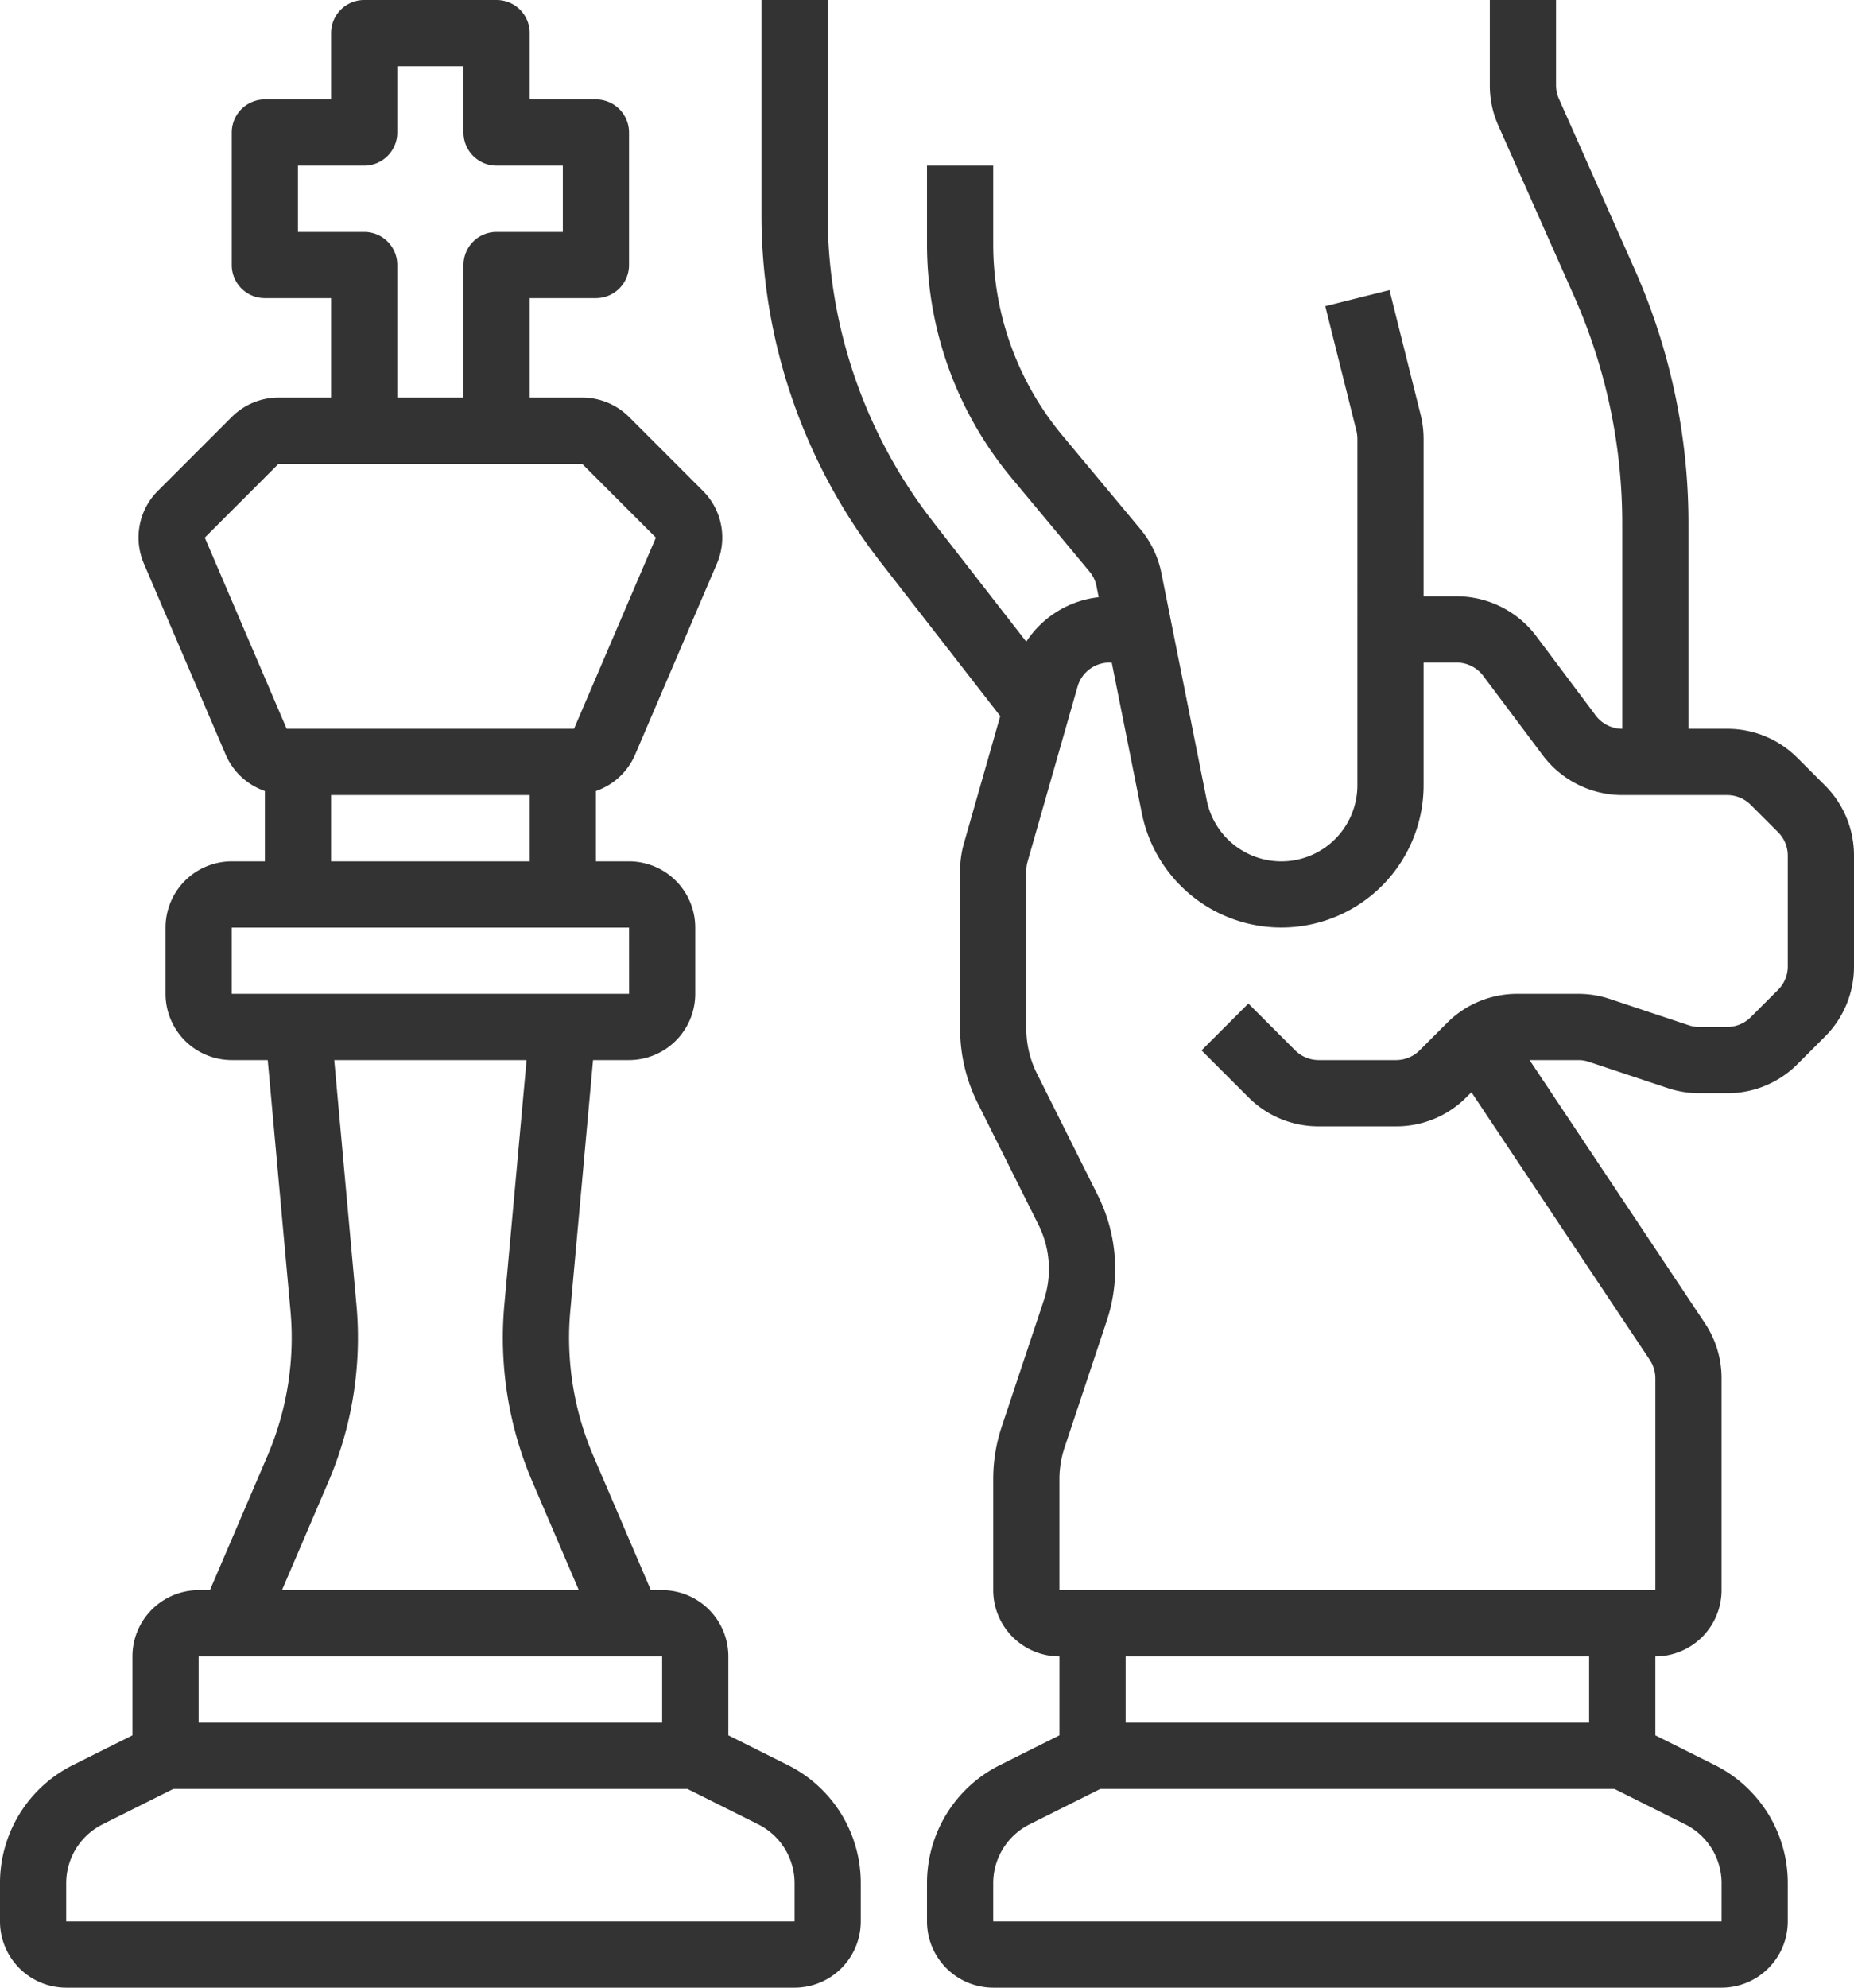
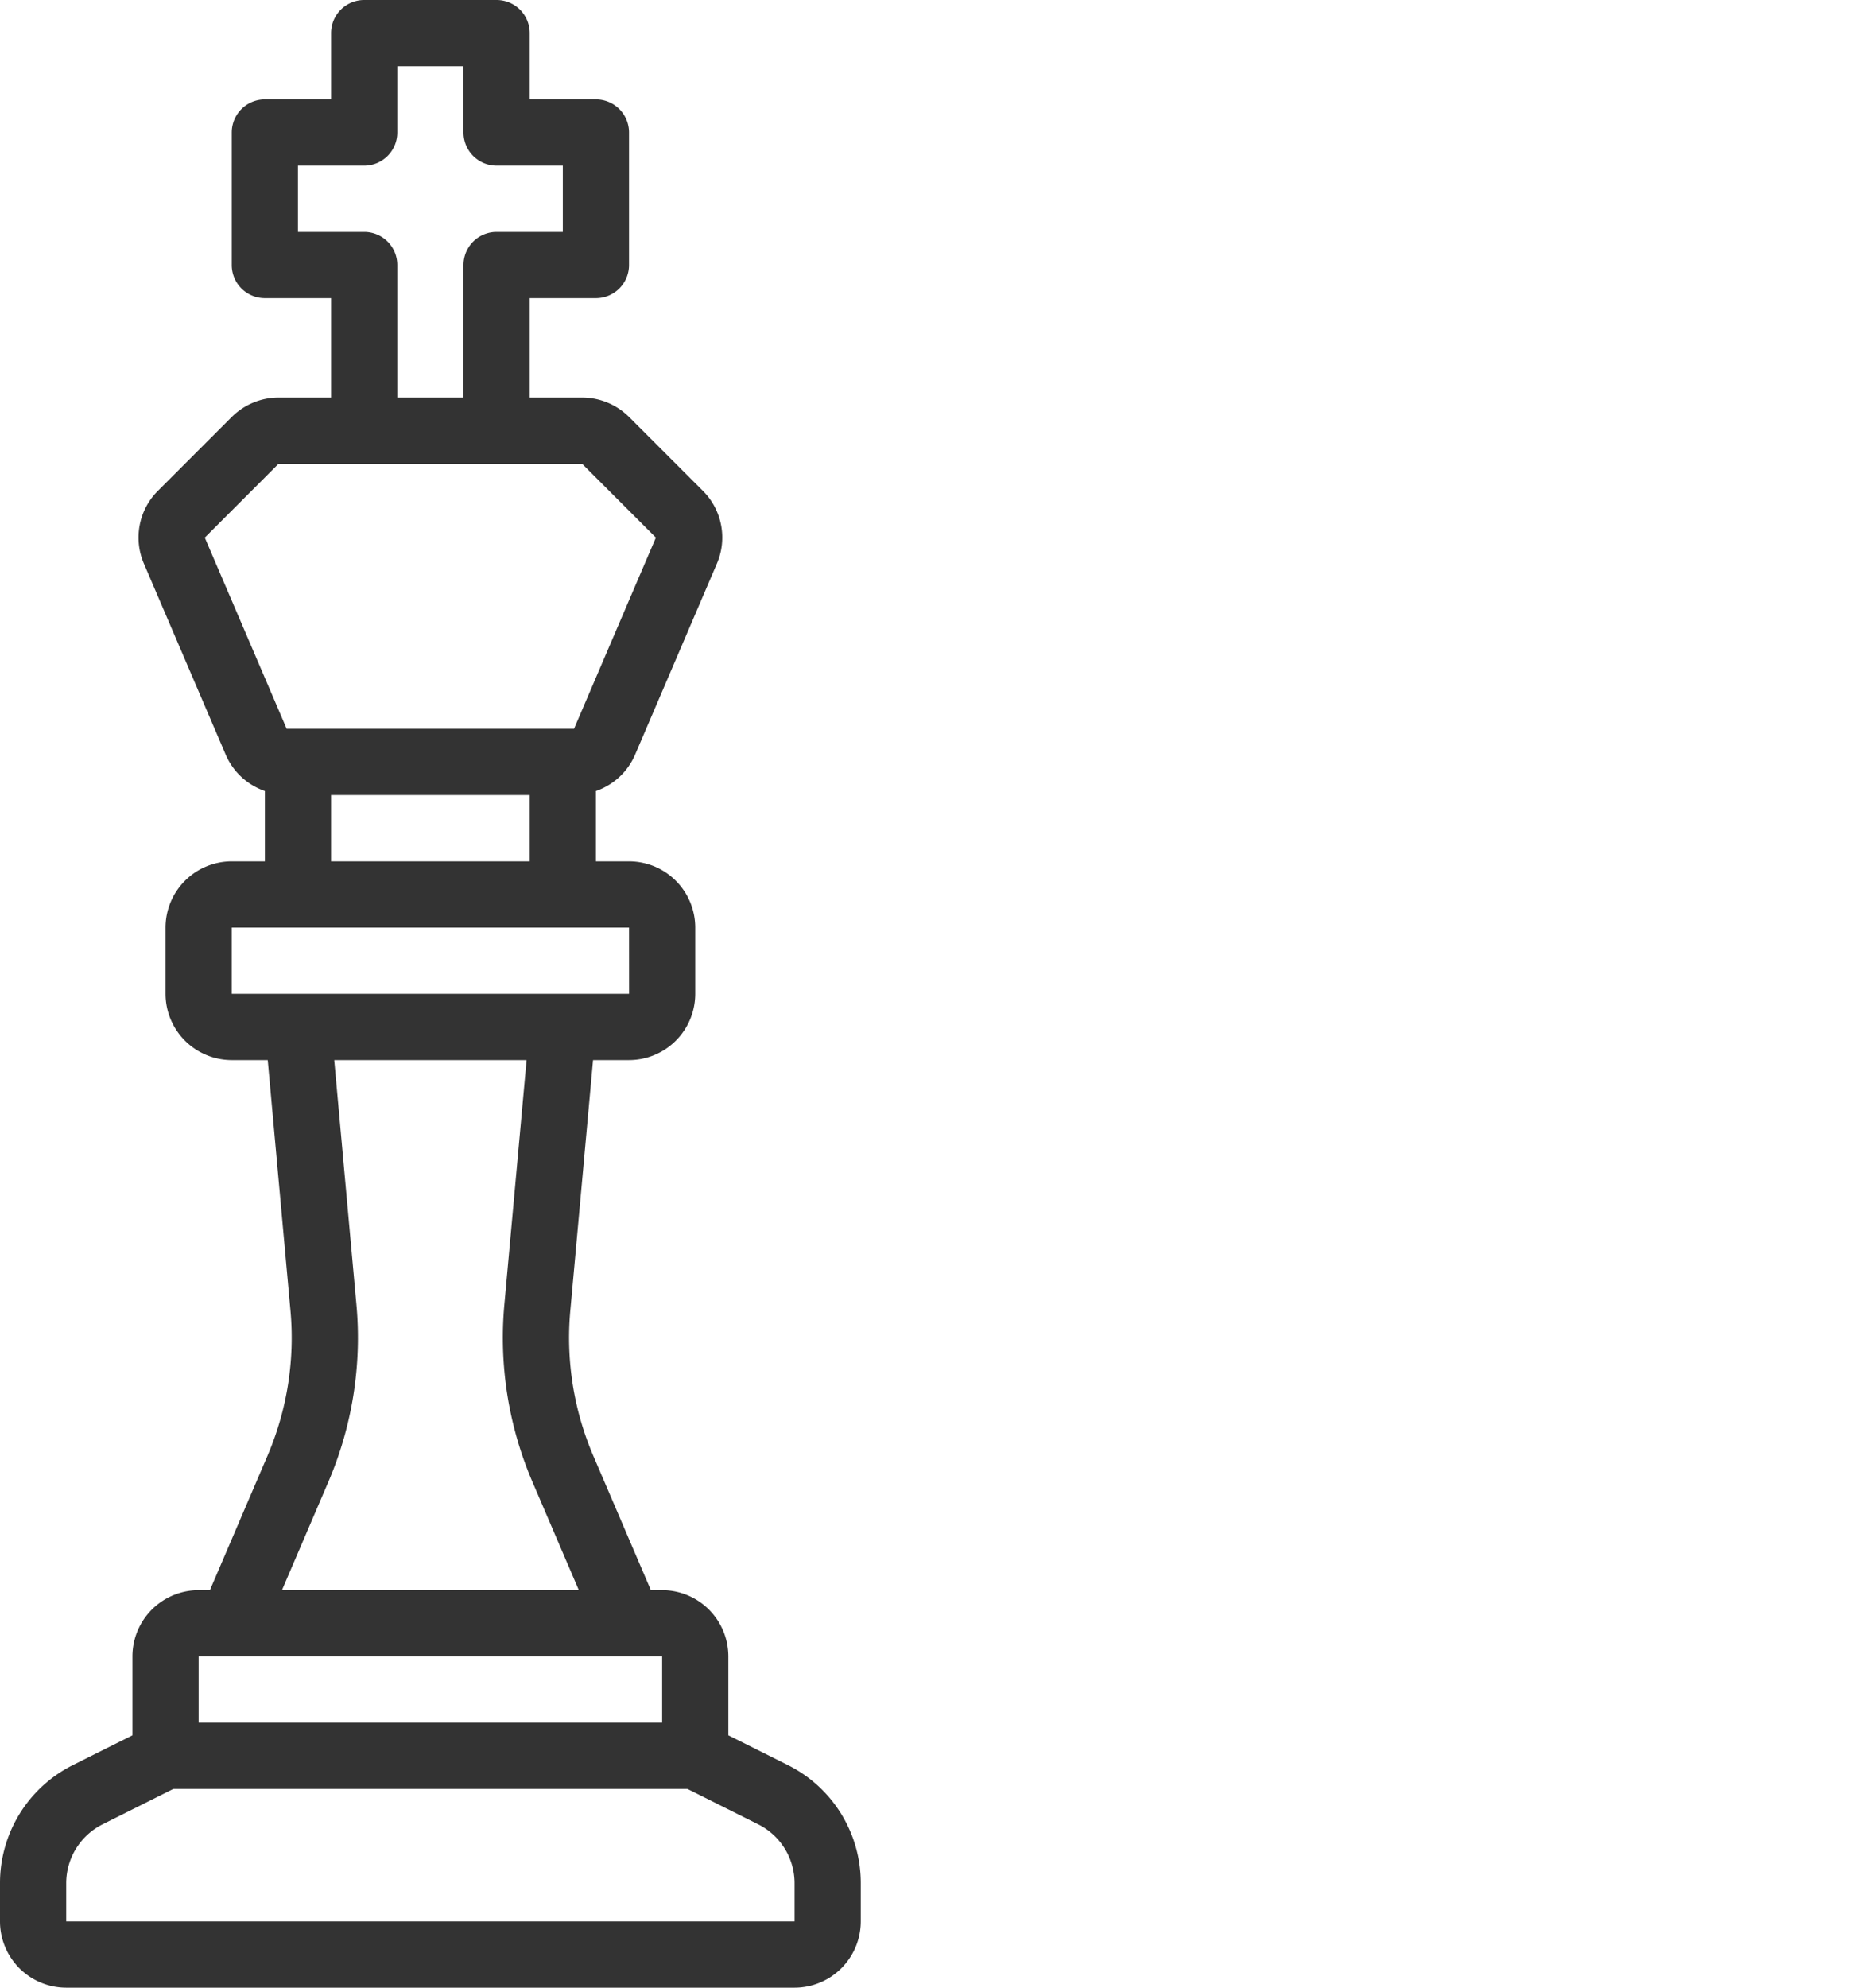
<svg xmlns="http://www.w3.org/2000/svg" width="168" height="180" viewBox="0 0 168 180">
  <g>
    <g>
      <g>
-         <path fill="#333" d="M162 87.514a2.989 2.989 0 0 1-.879 2.123l-2.484 2.484a3.027 3.027 0 0 1-2.121.879h-2.543c-.322 0-.642-.052-.947-.154l-7.157-2.385a8.979 8.979 0 0 0-2.842-.461h-5.543a8.938 8.938 0 0 0-6.363 2.637l-2.484 2.484a3.027 3.027 0 0 1-2.121.879h-7.032a3.027 3.027 0 0 1-2.12-.879l-4.243-4.242-4.242 4.242 4.242 4.242a8.938 8.938 0 0 0 6.363 2.637h7.032a8.938 8.938 0 0 0 6.363-2.637l.455-.454 16.162 24.242c.328.493.503 1.073.504 1.665V144H96v-10.053c0-.967.155-1.928.46-2.846l3.811-11.436a14.891 14.891 0 0 0-.811-11.453l-5.51-11.018a9.065 9.065 0 0 1-.95-4.027V78.841c0-.28.04-.557.117-.825l4.527-15.84A3.008 3.008 0 0 1 100.526 60h.215l2.727 13.648A12.893 12.893 0 0 0 129 71.109V60h3a3.01 3.01 0 0 1 2.4 1.2l5.399 7.2A9.04 9.04 0 0 0 147 72h9.516a3.027 3.027 0 0 1 2.12.879l2.485 2.484c.564.562.88 1.326.879 2.123zM144 156h-42v-6h42zm12 18H90v-3.438a5.968 5.968 0 0 1 3.316-5.366L99.71 162h46.582l6.393 3.196a5.968 5.968 0 0 1 3.316 5.366zm9.363-102.879l-2.484-2.484A8.938 8.938 0 0 0 156.516 66H153V47.46a56.624 56.624 0 0 0-4.913-23.15l-6.83-15.372A2.964 2.964 0 0 1 141 7.727V0h-6v7.727a8.916 8.916 0 0 0 .776 3.653l6.827 15.367A50.656 50.656 0 0 1 147 47.459V66a3.01 3.01 0 0 1-2.4-1.2l-5.399-7.2A9.04 9.04 0 0 0 132 54h-3V39.738a9.132 9.132 0 0 0-.27-2.182l-2.82-11.284-5.82 1.456 2.82 11.273c.058.242.088.489.09.737V71.11a6.893 6.893 0 0 1-13.65 1.363L105.24 51.9a9.003 9.003 0 0 0-1.91-3.992l-7.072-8.486A27.043 27.043 0 0 1 90 22.138V15h-6v7.138a33.072 33.072 0 0 0 7.646 21.126l7.076 8.489c.319.381.538.837.635 1.324l.2 1.004a9.026 9.026 0 0 0-6.561 4.029l-8.518-10.95A45.222 45.222 0 0 1 75 19.53V0h-6v19.53a51.231 51.231 0 0 0 10.743 31.312l10.89 14 .009-.007-3.296 11.536a9.065 9.065 0 0 0-.346 2.47v14.326a15.116 15.116 0 0 0 1.582 6.709l5.51 11.02a8.948 8.948 0 0 1 .49 6.872l-3.814 11.437a14.992 14.992 0 0 0-.768 4.742V144a6.007 6.007 0 0 0 6 6v7.146l-5.367 2.683A11.937 11.937 0 0 0 84 170.562V174a6.007 6.007 0 0 0 6 6h66a6.007 6.007 0 0 0 6-6v-3.438a11.937 11.937 0 0 0-6.633-10.733L150 157.146V150a6.007 6.007 0 0 0 6-6v-19.184a8.976 8.976 0 0 0-1.512-4.992L138.606 96h4.421c.322 0 .642.052.947.154l7.157 2.385a8.979 8.979 0 0 0 2.842.461h2.543a8.938 8.938 0 0 0 6.363-2.637l2.484-2.484A8.946 8.946 0 0 0 168 87.514V77.486a8.946 8.946 0 0 0-2.637-6.365z" />
-       </g>
+         </g>
      <g>
        <path fill="#333" d="M72 174H6v-3.438a5.968 5.968 0 0 1 3.317-5.366L15.709 162h46.582l6.393 3.196A5.968 5.968 0 0 1 72 170.562zm-12-24v6H18v-6zM29.77 134.156a33.105 33.105 0 0 0 2.53-15.986L30.287 96h17.429L45.7 118.17a33.113 33.113 0 0 0 2.532 15.988L52.45 144H25.55zM21 84h36l.003 6H21zm9-12h18v6H30zM18.557 48.686L25.24 42H52.75l6.683 6.684L52.014 66H25.976zM27 21v-6h6a3 3 0 0 0 3-3V6h6v6a3 3 0 0 0 3 3h6v6h-6a3 3 0 0 0-3 3v12h-6V24a3 3 0 0 0-3-3zm39 136.146V150a6.007 6.007 0 0 0-6-6h-1.022l-5.233-12.205a27.123 27.123 0 0 1-2.068-13.083L53.74 96H57a6.007 6.007 0 0 0 6-6v-6a6.007 6.007 0 0 0-6-6h-3v-6.367a5.97 5.97 0 0 0 3.54-3.272l7.417-17.311a5.969 5.969 0 0 0-1.271-6.607L57 37.758A6.037 6.037 0 0 0 52.758 36H48v-9h6a3 3 0 0 0 3-3V12a3 3 0 0 0-3-3h-6V3a3 3 0 0 0-3-3H33a3 3 0 0 0-3 3v6h-6a3 3 0 0 0-3 3v12a3 3 0 0 0 3 3h6v9h-4.758A6.037 6.037 0 0 0 21 37.758l-6.685 6.685a5.967 5.967 0 0 0-1.272 6.605l7.418 17.313a5.969 5.969 0 0 0 3.54 3.271V78h-3a6.007 6.007 0 0 0-6 6v6a6.007 6.007 0 0 0 6 6h3.259l2.063 22.712a27.114 27.114 0 0 1-2.068 13.081L19.023 144H18a6.007 6.007 0 0 0-6 6v7.146l-5.367 2.683A11.937 11.937 0 0 0 0 170.562V174a6.007 6.007 0 0 0 6 6h66a6.007 6.007 0 0 0 6-6v-3.438a11.937 11.937 0 0 0-6.633-10.733z" />
      </g>
    </g>
  </g>
</svg>